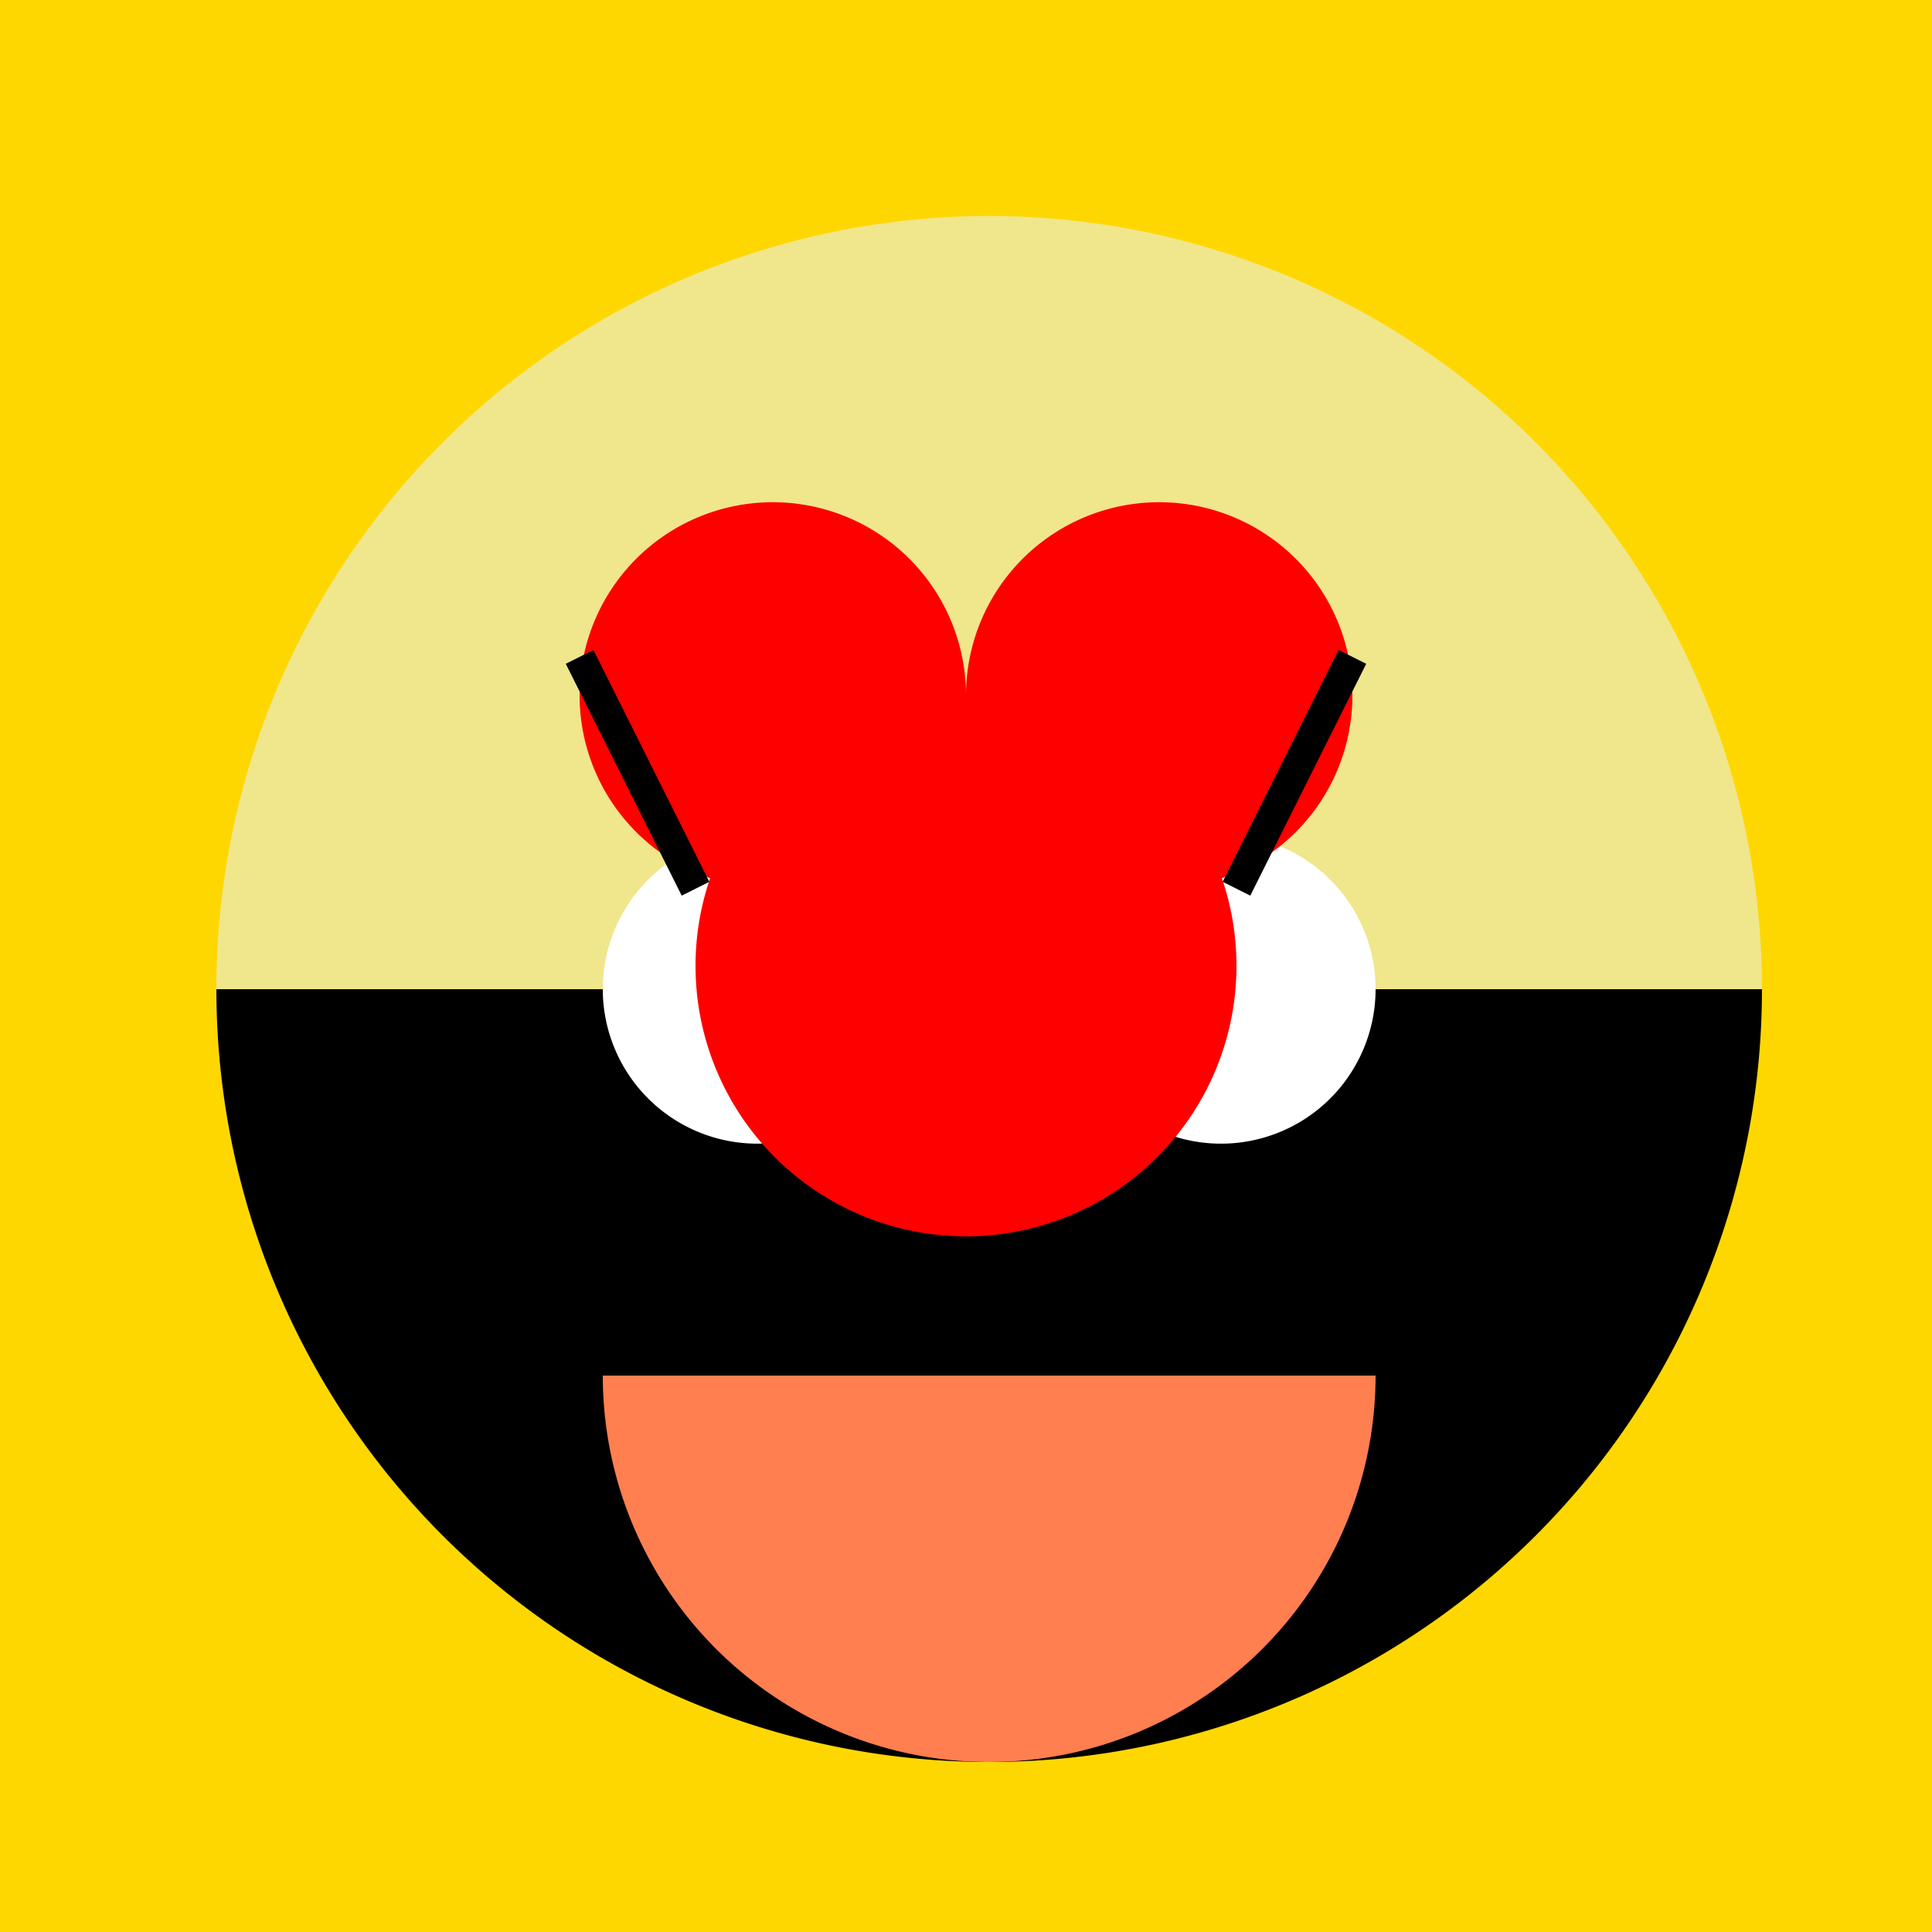
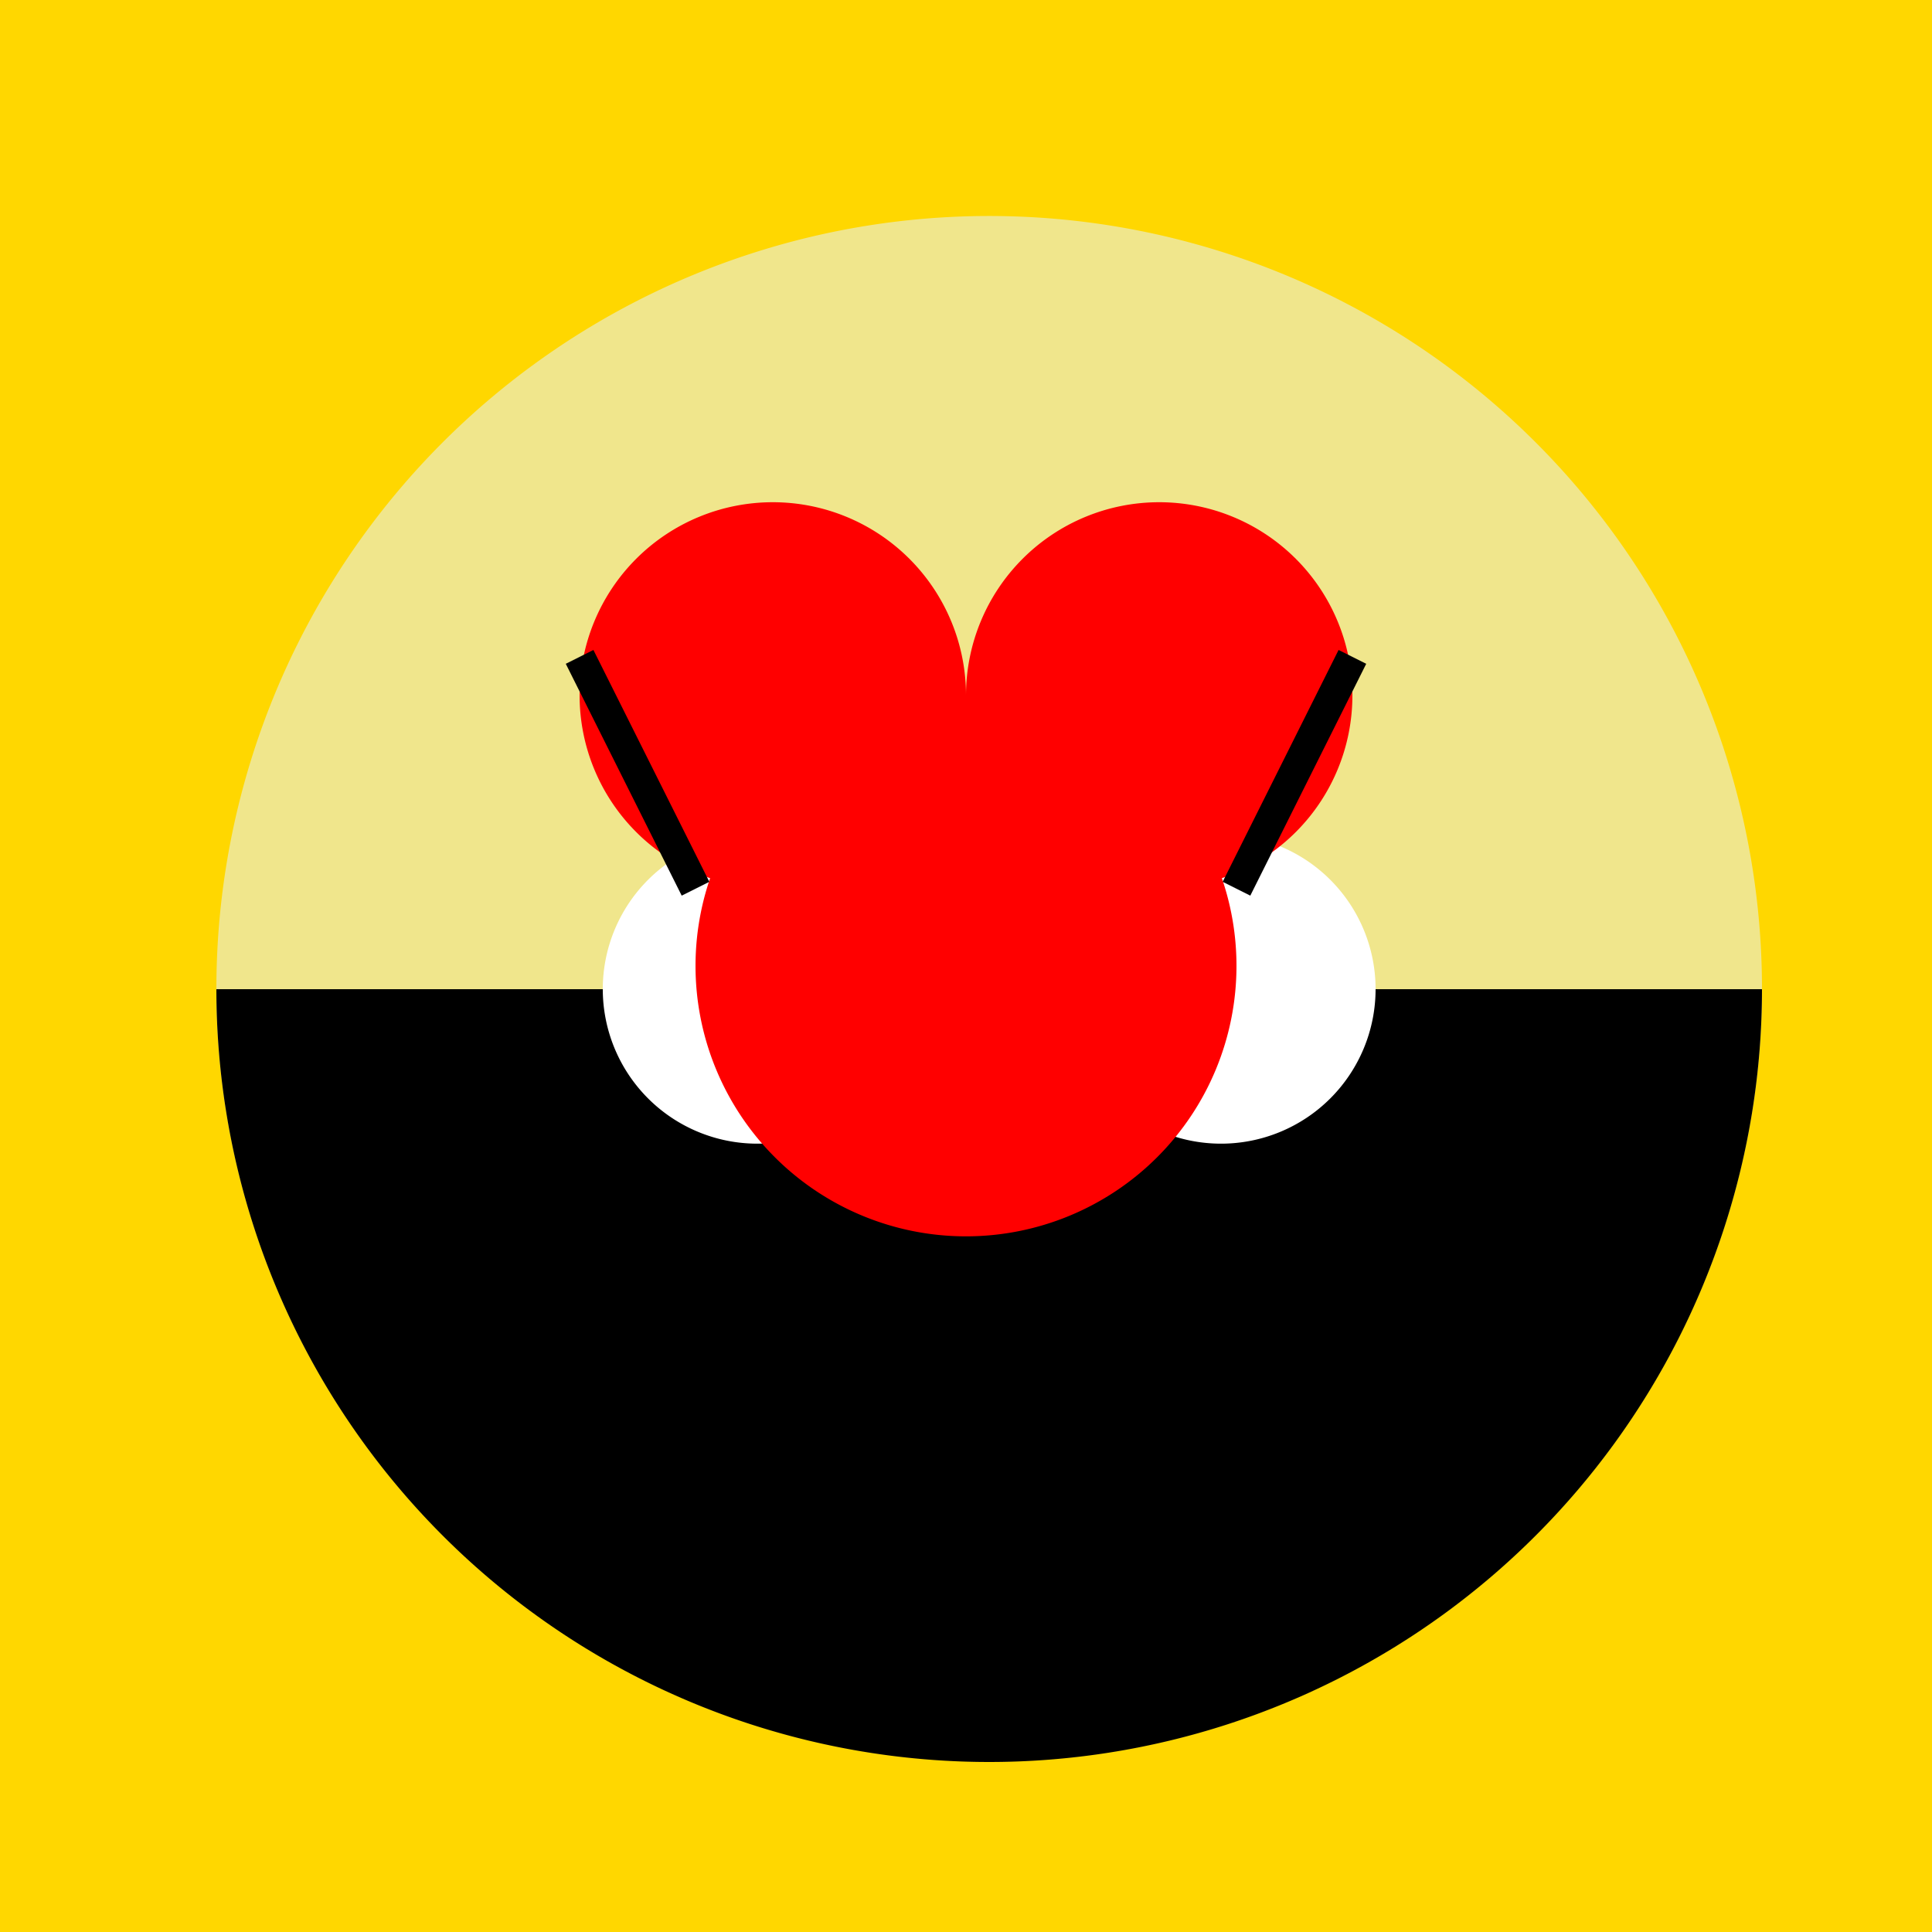
<svg xmlns="http://www.w3.org/2000/svg" width="500" height="500">
  <defs />
  <g>
    <rect fill="#FFD700" stroke="none" x="0" y="0" width="512" height="512" />
    <path fill="#F0E68C" stroke="none" paint-order="stroke fill markers" d=" M 456 256 A 200 200 0 1 1 456 255.8" />
    <path fill="#000000" stroke="none" paint-order="stroke fill markers" d=" M 56 256 A 200 200 0 1 0 456 256" />
    <path fill="#FFFFFF" stroke="none" paint-order="stroke fill markers" d=" M 236 256 A 40 40 0 1 1 236 255.96" />
    <path fill="#FFFFFF" stroke="none" paint-order="stroke fill markers" d=" M 356 256 A 40 40 0 1 1 356 255.96" />
-     <path fill="#FF7F50" stroke="none" paint-order="stroke fill markers" d=" M 356 356 A 100 100 0 0 1 156 356" />
    <path fill="#FF0000" stroke="none" paint-order="stroke fill markers" d=" M 250 180 A 50 50 0 1 1 250 179.95" />
    <path fill="#FF0000" stroke="none" paint-order="stroke fill markers" d=" M 350 180 A 50 50 0 1 1 350 179.95" />
    <path fill="#FF0000" stroke="none" paint-order="stroke fill markers" d=" M 320 250 A 70 70 0 1 1 320 249.93" />
    <path fill="none" stroke="#000000" paint-order="fill stroke markers" d=" M 150 170 L 180 230" stroke-miterlimit="10" stroke-width="8" stroke-dasharray="" />
    <path fill="none" stroke="#000000" paint-order="fill stroke markers" d=" M 350 170 L 320 230" stroke-miterlimit="10" stroke-width="8" stroke-dasharray="" />
  </g>
</svg>